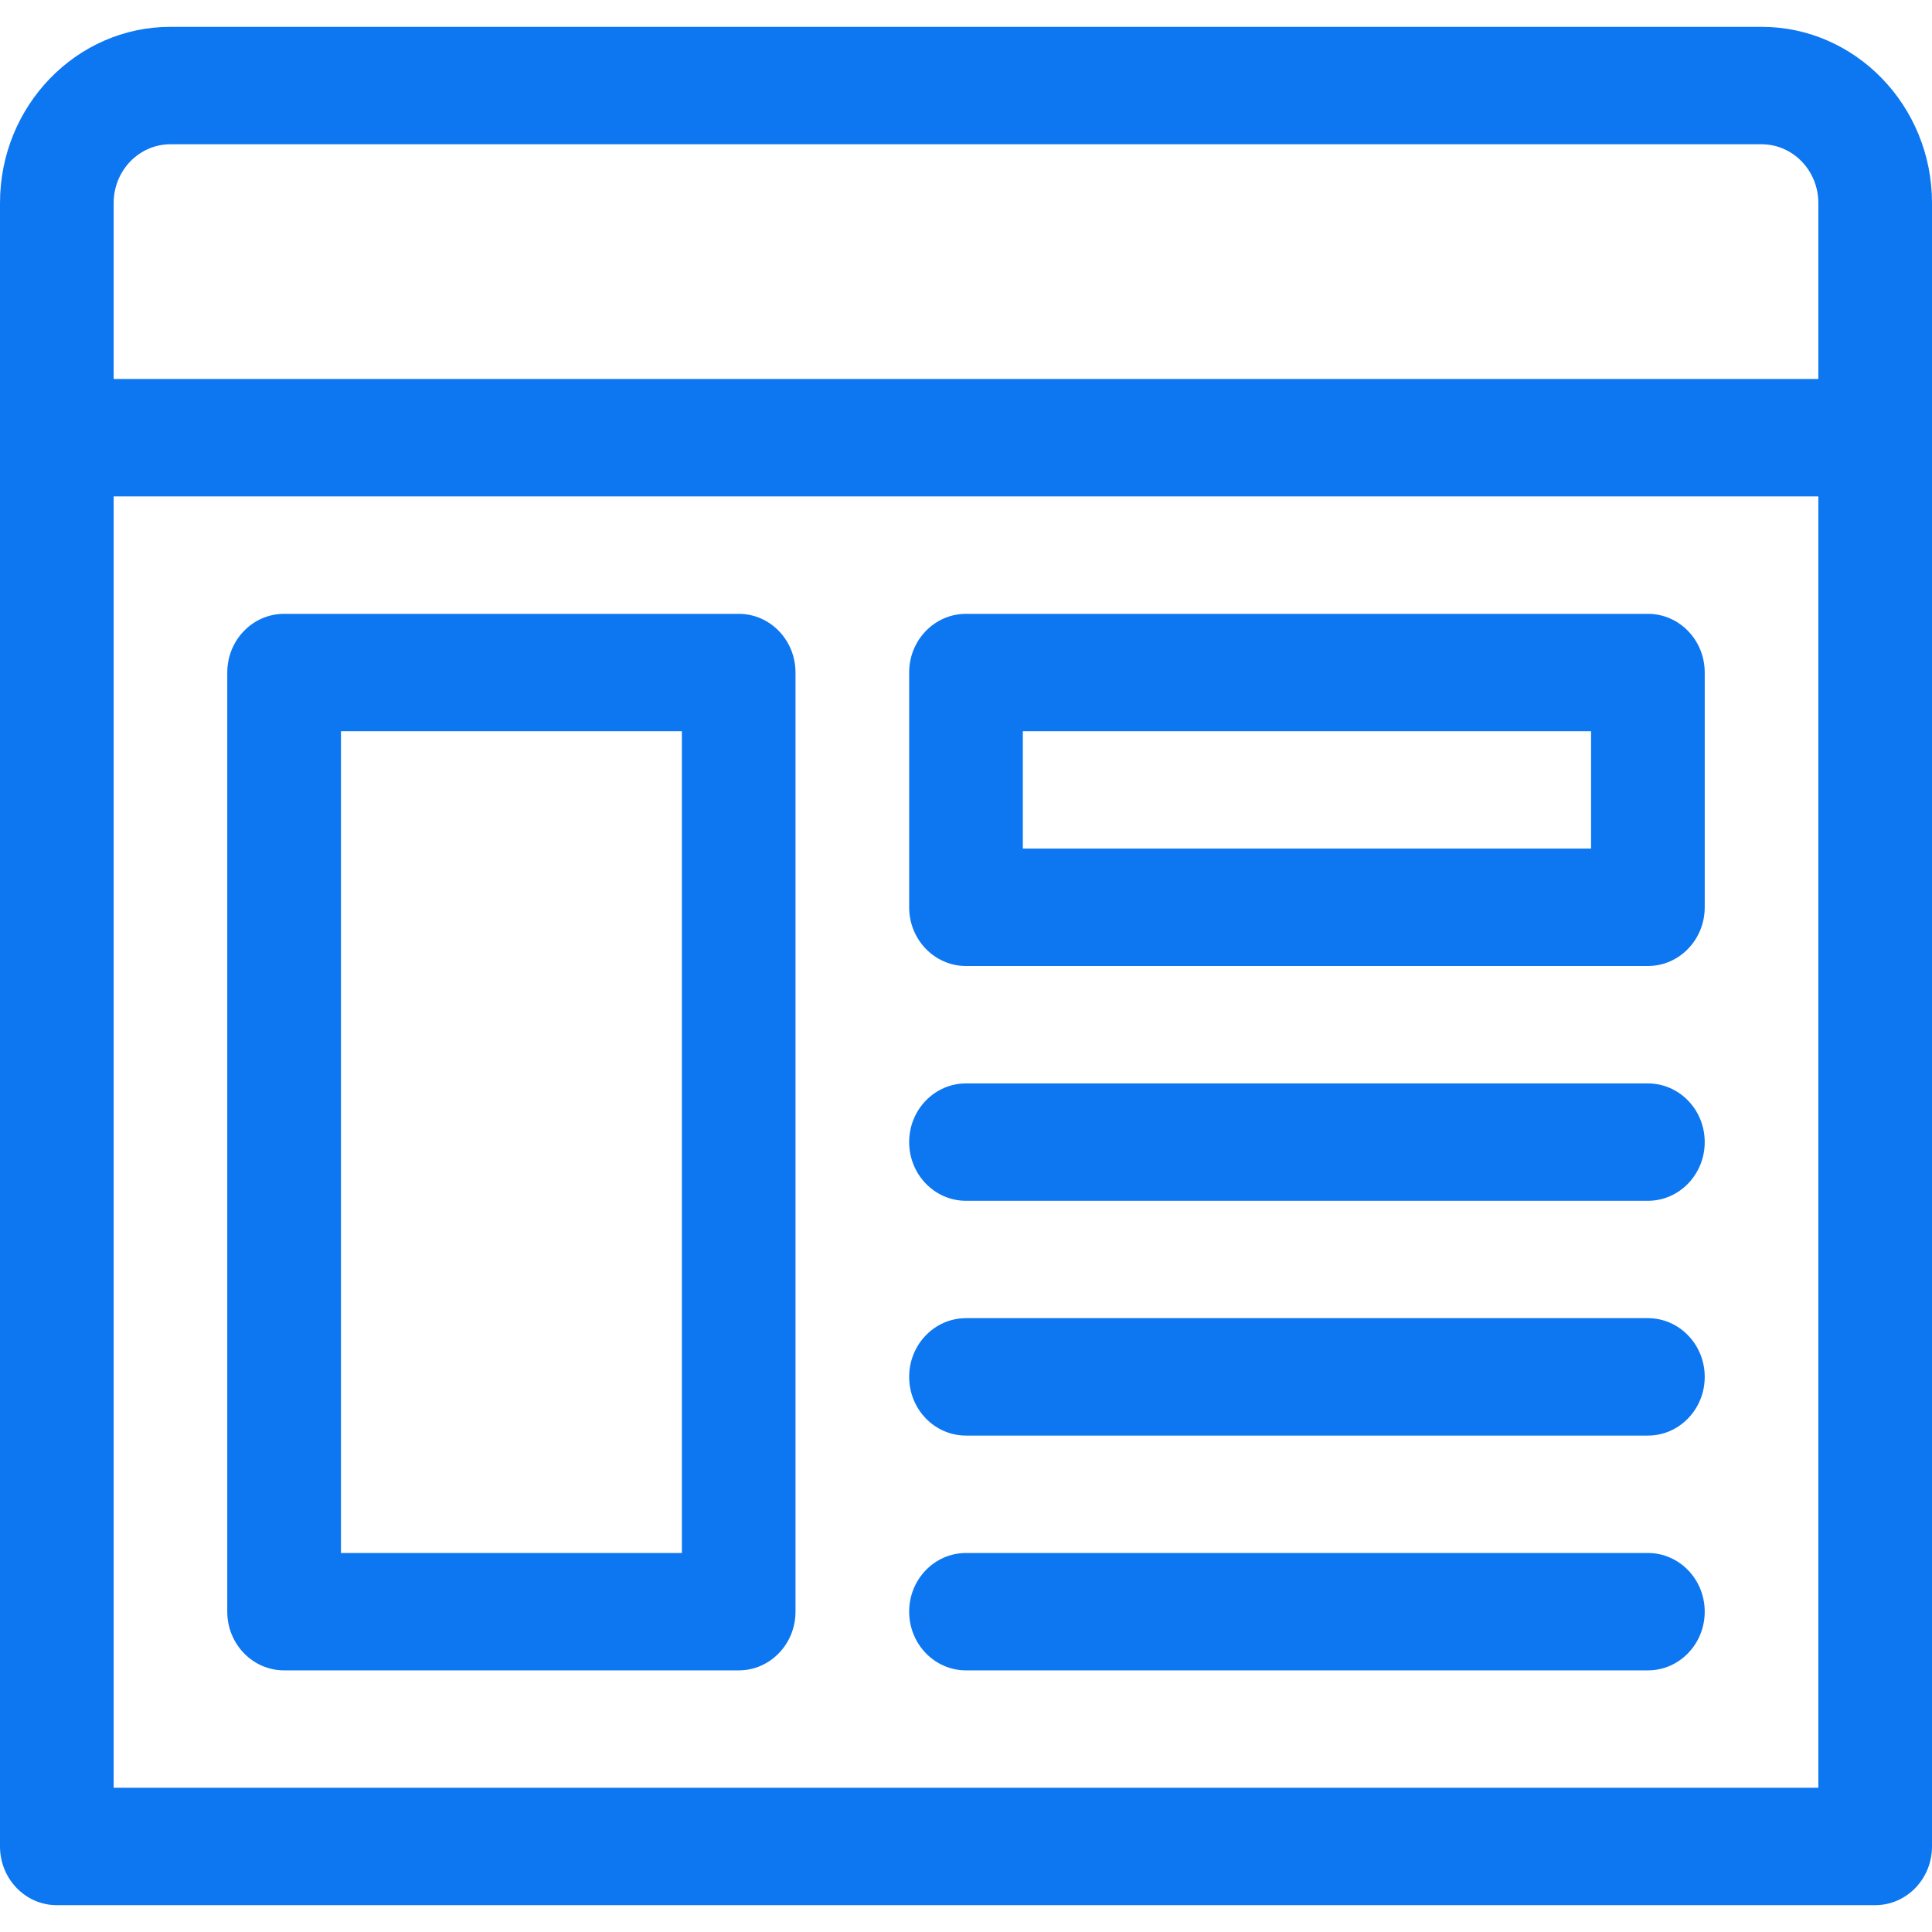
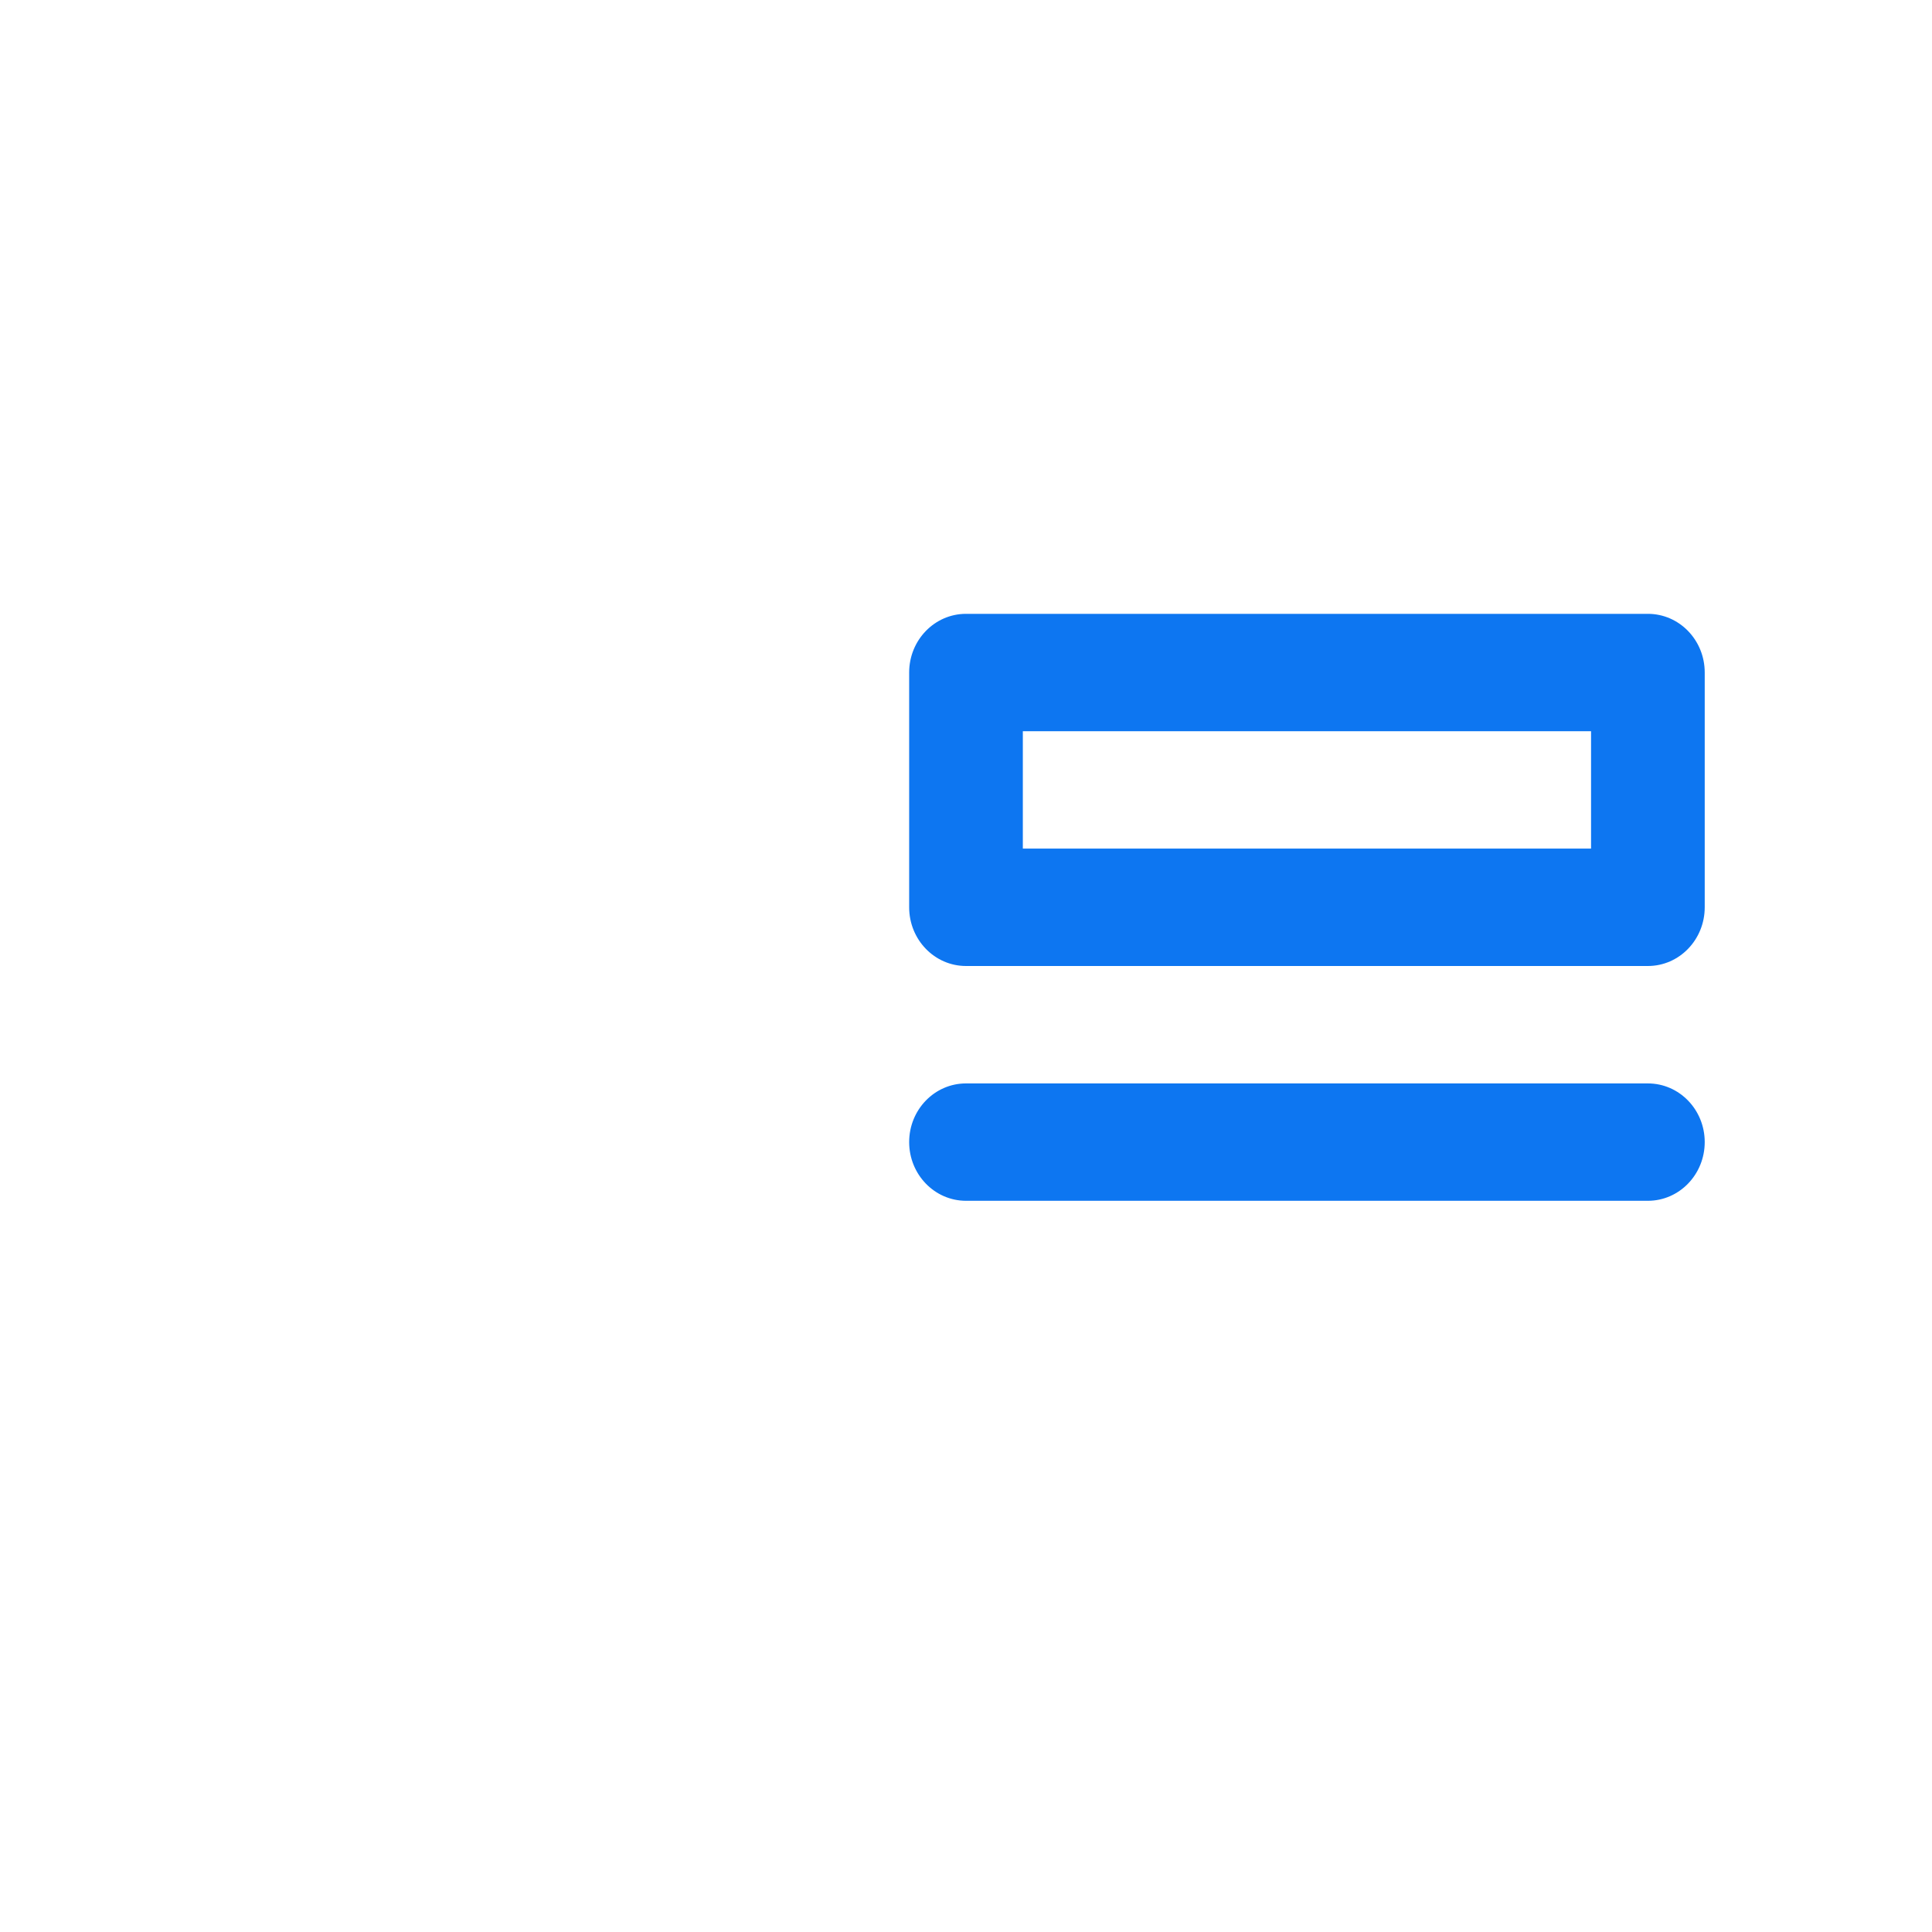
<svg xmlns="http://www.w3.org/2000/svg" width="36" height="36" viewBox="0 0 36 36" fill="none">
-   <path fill-rule="evenodd" clip-rule="evenodd" d="M5.294 11.438H13.765C14.35 11.438 14.823 11.927 14.823 12.531V30.031C14.823 30.635 14.35 31.125 13.765 31.125H5.294C4.709 31.125 4.235 30.635 4.235 30.031V12.531C4.235 11.927 4.709 11.438 5.294 11.438ZM6.353 28.938H12.706V13.625H6.353V28.938Z" fill="#0D76F1" />
  <path fill-rule="evenodd" clip-rule="evenodd" d="M18 11.438H30.706C31.291 11.438 31.765 11.927 31.765 12.531V16.906C31.765 17.51 31.291 18 30.706 18H18C17.415 18 16.941 17.51 16.941 16.906V12.531C16.941 11.927 17.415 11.438 18 11.438ZM19.059 15.812H29.647V13.625H19.059V15.812Z" fill="#0D76F1" />
-   <path d="M30.706 20.188H18C17.415 20.188 16.941 20.677 16.941 21.281C16.941 21.885 17.415 22.375 18 22.375H30.706C31.291 22.375 31.765 21.885 31.765 21.281C31.765 20.677 31.291 20.188 30.706 20.188Z" fill="#0D76F1" />
-   <path d="M18 24.562H30.706C31.291 24.562 31.765 25.052 31.765 25.656C31.765 26.26 31.291 26.75 30.706 26.75H18C17.415 26.75 16.941 26.26 16.941 25.656C16.941 25.052 17.415 24.562 18 24.562Z" fill="#0D76F1" />
-   <path d="M18 28.938H30.706C31.291 28.938 31.765 29.427 31.765 30.031C31.765 30.635 31.291 31.125 30.706 31.125H18C17.415 31.125 16.941 30.635 16.941 30.031C16.941 29.427 17.415 28.938 18 28.938Z" fill="#0D76F1" />
-   <path fill-rule="evenodd" clip-rule="evenodd" d="M34.941 35.5C35.526 35.5 36 35.01 36 34.406V3.781C36 1.972 34.575 0.5 32.824 0.5H3.176C1.425 0.5 0 1.972 0 3.781V34.406C0 35.01 0.474 35.5 1.059 35.5H34.941ZM2.118 33.312V9.25H33.882V33.312H2.118ZM3.176 2.688H32.824C33.408 2.688 33.882 3.178 33.882 3.781V7.062H2.118V3.781C2.118 3.178 2.592 2.688 3.176 2.688Z" fill="#0D76F1" />
+   <path d="M30.706 20.188H18C17.415 20.188 16.941 20.677 16.941 21.281C16.941 21.885 17.415 22.375 18 22.375H30.706C31.291 22.375 31.765 21.885 31.765 21.281C31.765 20.677 31.291 20.188 30.706 20.188" fill="#0D76F1" />
</svg>